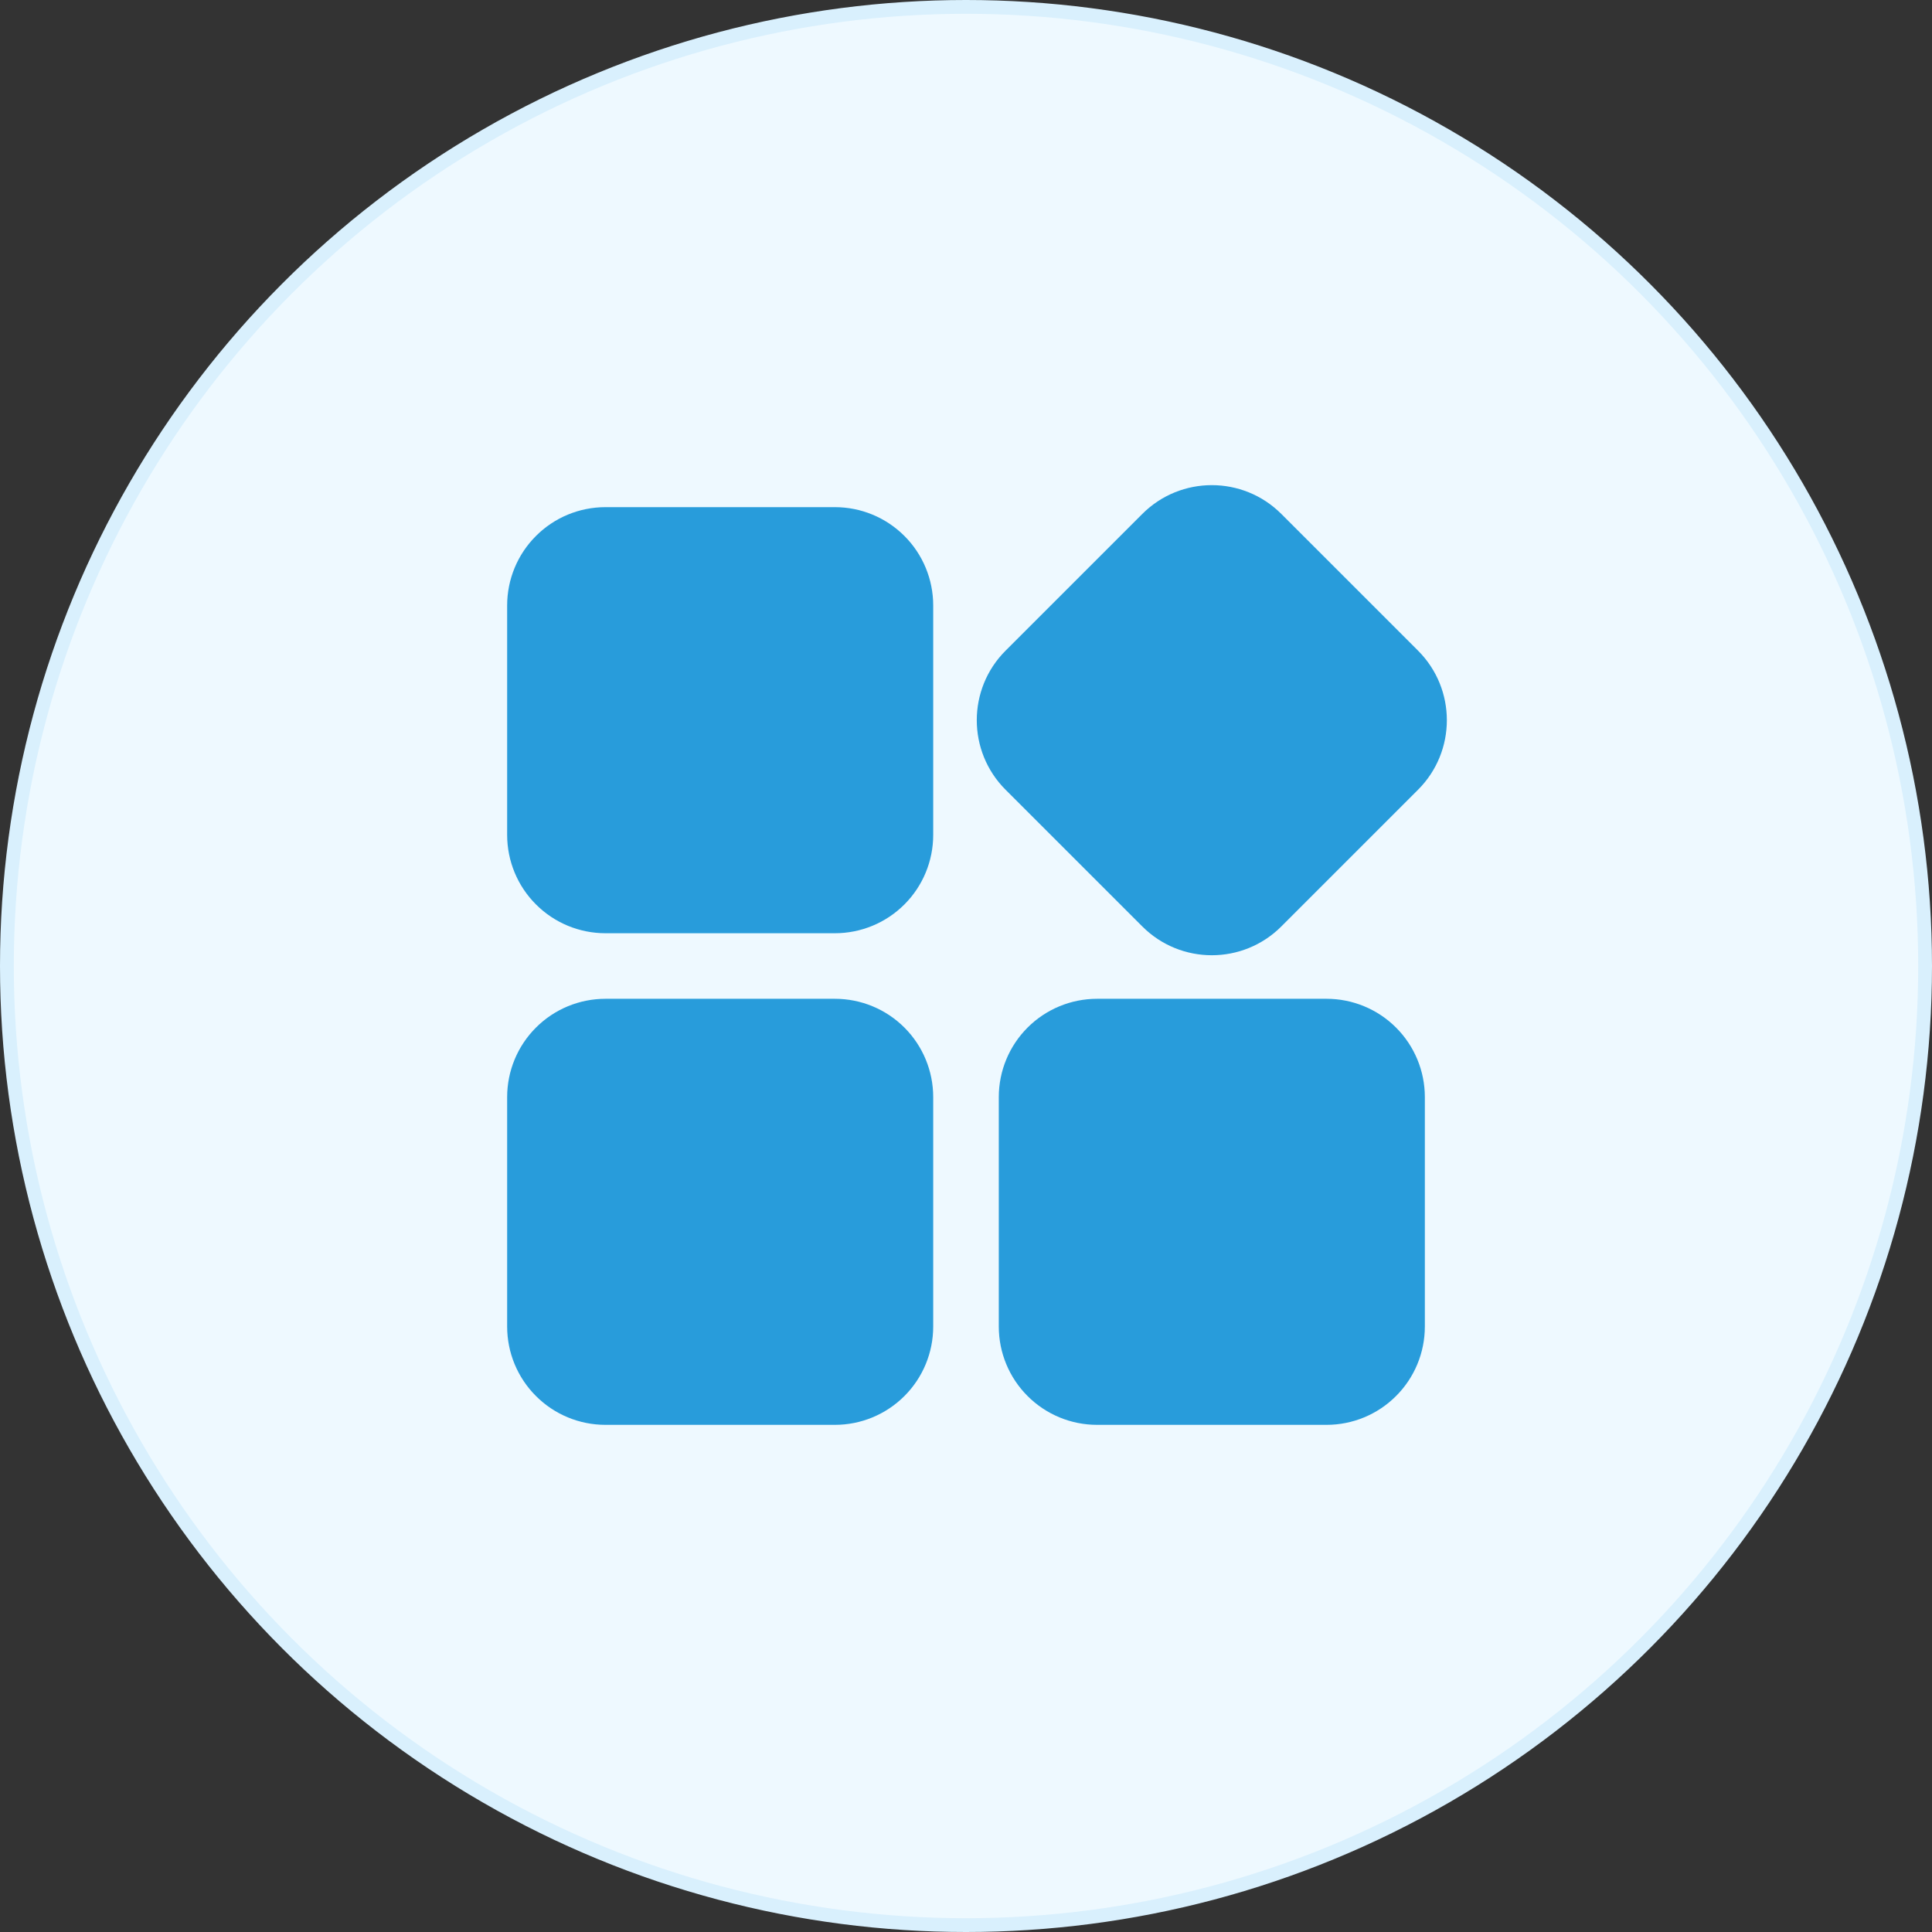
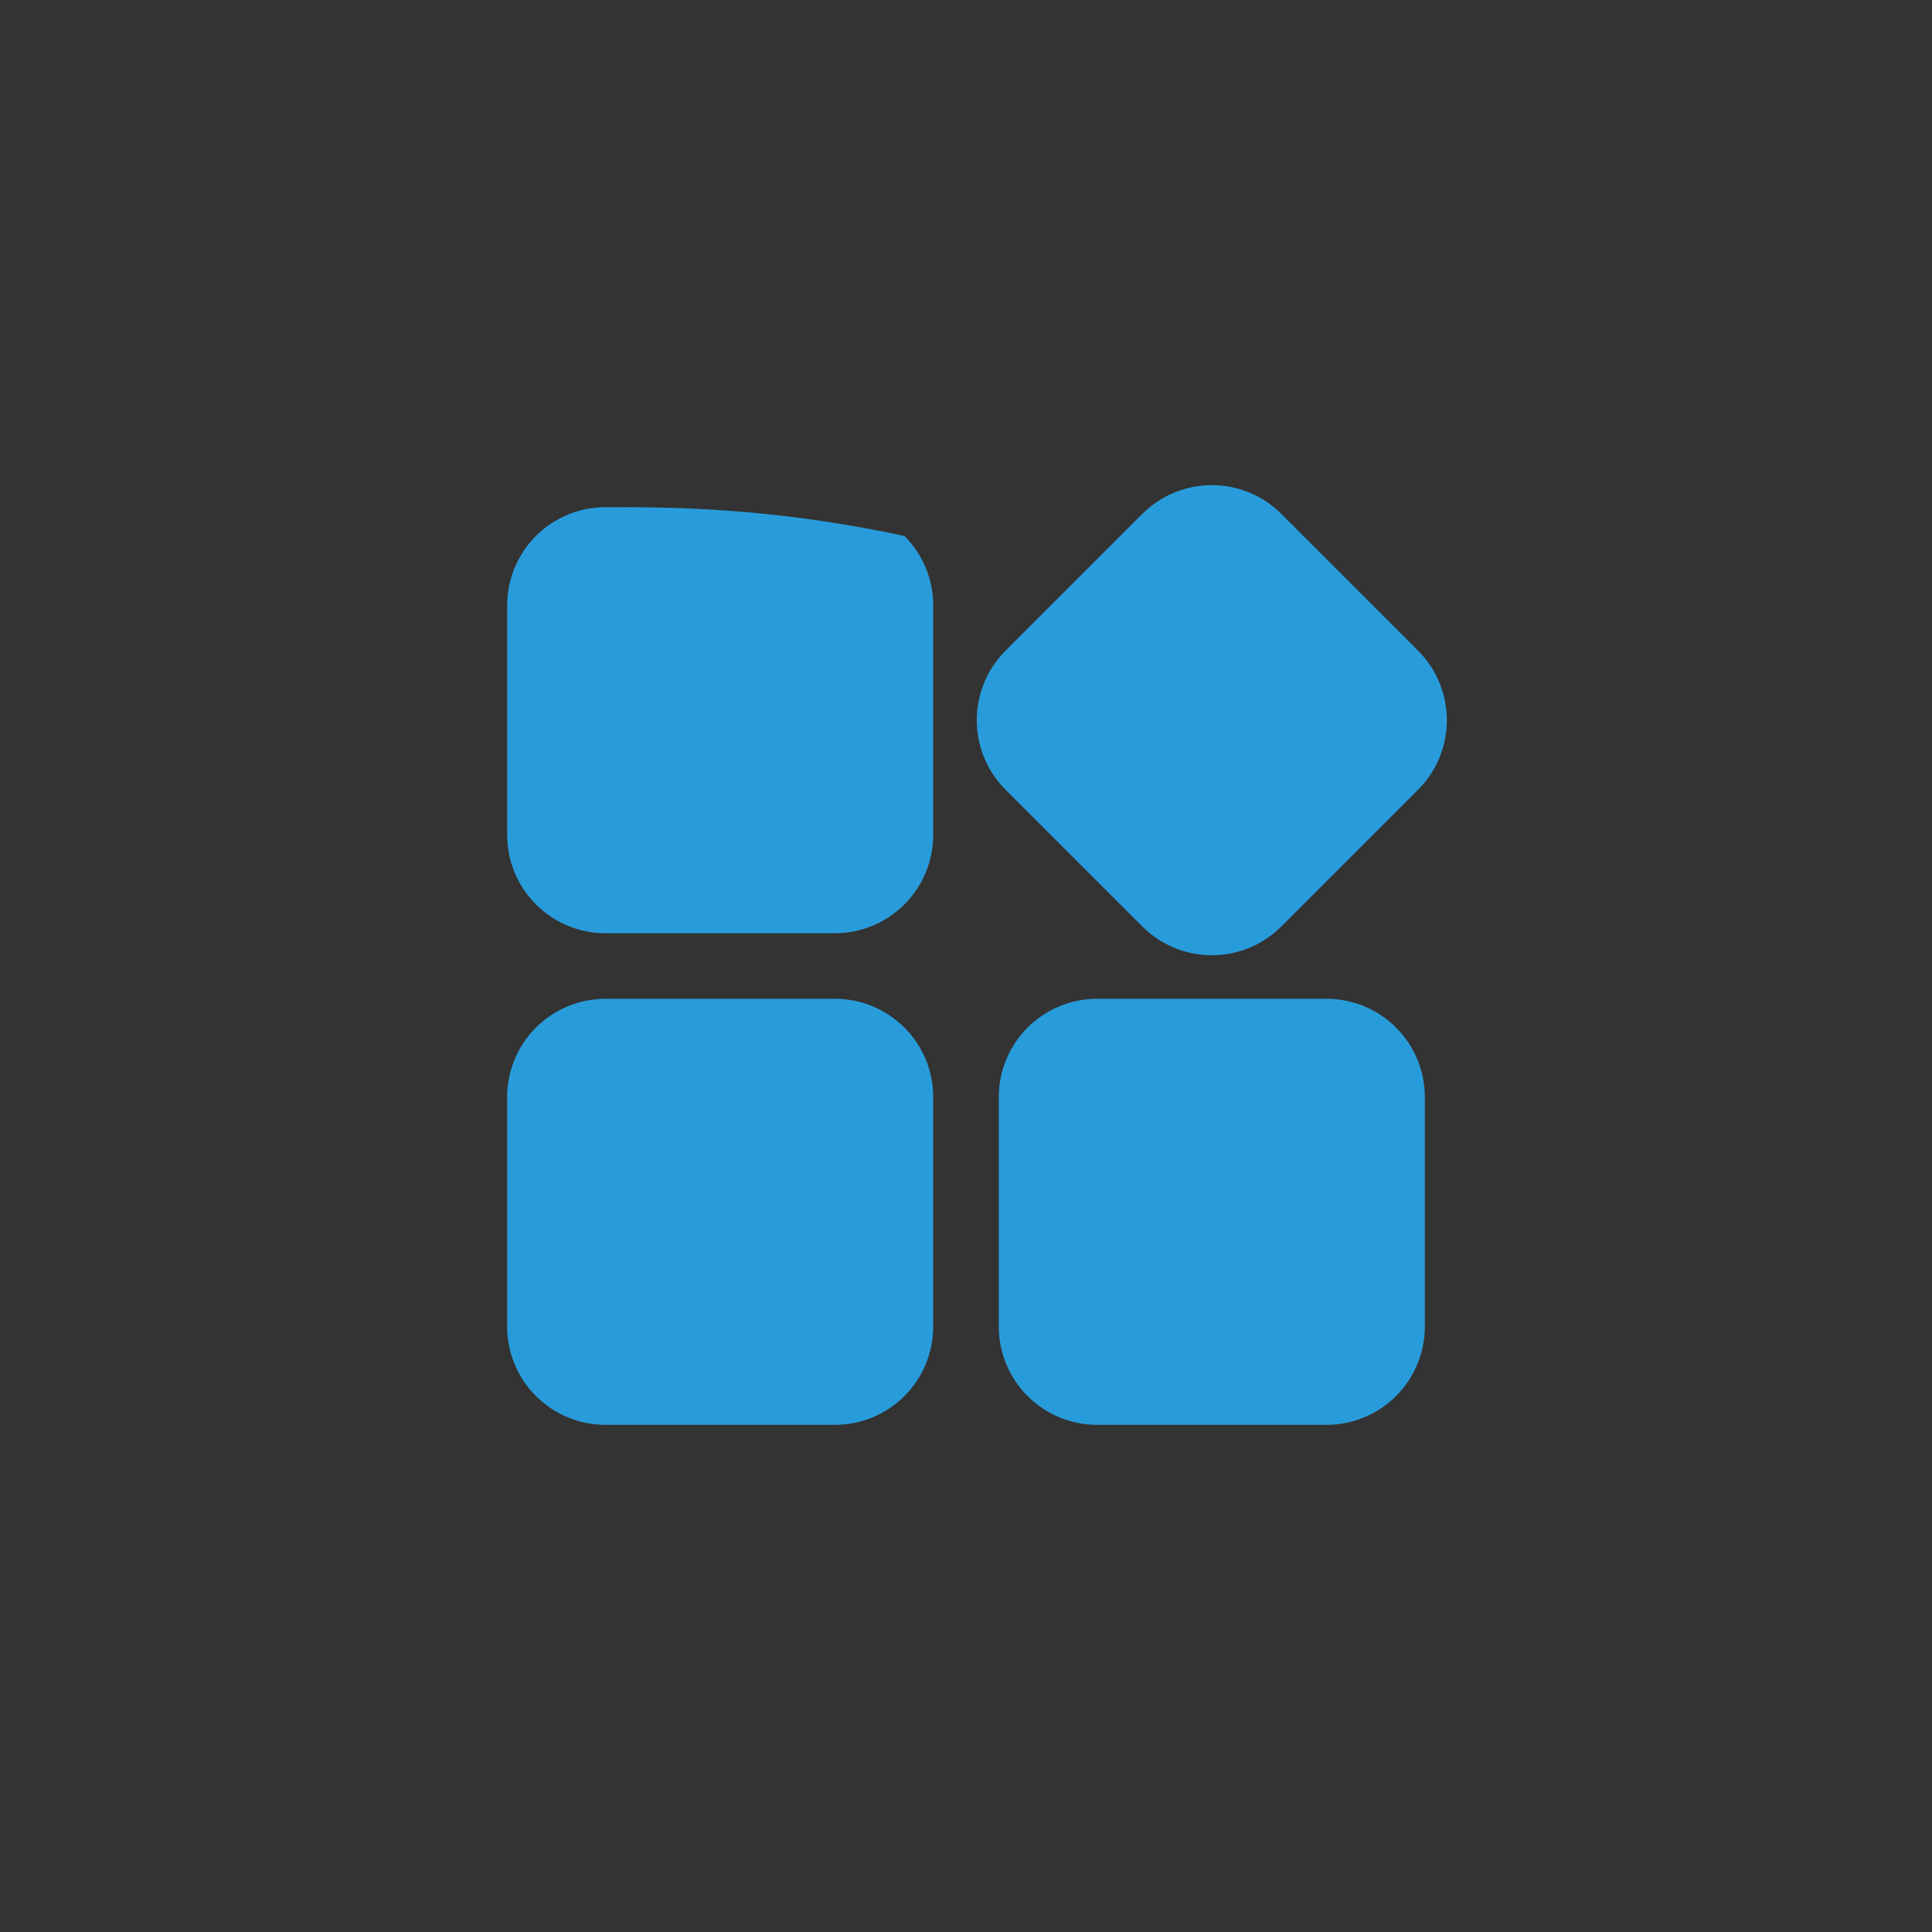
<svg xmlns="http://www.w3.org/2000/svg" width="70" height="70" viewBox="0 0 70 70" fill="none">
  <rect x="0" y="0" width="70" height="70" fill="#333333" stroke="none" />
-   <circle cx="35" cy="35" r="34.75" fill="#EEF9FF" stroke="#D9F0FD" stroke-width="0.5" />
-   <path fill-rule="evenodd" clip-rule="evenodd" d="M33.812 39.75C33.812 38.805 33.437 37.899 32.769 37.231C32.101 36.563 31.195 36.188 30.25 36.188C27.892 36.188 24.296 36.188 21.938 36.188C20.992 36.188 20.086 36.563 19.419 37.231C18.75 37.899 18.375 38.805 18.375 39.75V48.063C18.375 49.008 18.75 49.914 19.419 50.581C20.086 51.25 20.992 51.625 21.938 51.625H30.25C31.195 51.625 32.101 51.25 32.769 50.581C33.437 49.914 33.812 49.008 33.812 48.063V39.75ZM51.625 39.75C51.625 38.805 51.25 37.899 50.581 37.231C49.914 36.563 49.008 36.188 48.062 36.188C45.704 36.188 42.108 36.188 39.75 36.188C38.805 36.188 37.899 36.563 37.231 37.231C36.563 37.899 36.188 38.805 36.188 39.75V48.063C36.188 49.008 36.563 49.914 37.231 50.581C37.899 51.25 38.805 51.625 39.75 51.625H48.062C49.008 51.625 49.914 51.25 50.581 50.581C51.25 49.914 51.625 49.008 51.625 48.063V39.75ZM46.425 33.567L51.379 28.613C52.77 27.222 52.77 24.966 51.379 23.575L46.425 18.621C45.034 17.23 42.778 17.23 41.388 18.621L36.433 23.575C35.043 24.966 35.043 27.222 36.433 28.613L41.388 33.567C42.778 34.958 45.034 34.958 46.425 33.567ZM33.812 21.938C33.812 20.992 33.437 20.086 32.769 19.419C32.101 18.75 31.195 18.375 30.25 18.375C27.892 18.375 24.296 18.375 21.938 18.375C20.992 18.375 20.086 18.75 19.419 19.419C18.75 20.086 18.375 20.992 18.375 21.938V30.25C18.375 31.195 18.75 32.102 19.419 32.769C20.086 33.438 20.992 33.813 21.938 33.813H30.25C31.195 33.813 32.101 33.438 32.769 32.769C33.437 32.102 33.812 31.195 33.812 30.25V21.938Z" fill="#289CDB" />
+   <path fill-rule="evenodd" clip-rule="evenodd" d="M33.812 39.75C33.812 38.805 33.437 37.899 32.769 37.231C32.101 36.563 31.195 36.188 30.25 36.188C27.892 36.188 24.296 36.188 21.938 36.188C20.992 36.188 20.086 36.563 19.419 37.231C18.75 37.899 18.375 38.805 18.375 39.75V48.063C18.375 49.008 18.75 49.914 19.419 50.581C20.086 51.25 20.992 51.625 21.938 51.625H30.25C31.195 51.625 32.101 51.25 32.769 50.581C33.437 49.914 33.812 49.008 33.812 48.063V39.75ZM51.625 39.75C51.625 38.805 51.25 37.899 50.581 37.231C49.914 36.563 49.008 36.188 48.062 36.188C45.704 36.188 42.108 36.188 39.75 36.188C38.805 36.188 37.899 36.563 37.231 37.231C36.563 37.899 36.188 38.805 36.188 39.75V48.063C36.188 49.008 36.563 49.914 37.231 50.581C37.899 51.25 38.805 51.625 39.75 51.625H48.062C49.008 51.625 49.914 51.25 50.581 50.581C51.25 49.914 51.625 49.008 51.625 48.063V39.75ZM46.425 33.567L51.379 28.613C52.77 27.222 52.77 24.966 51.379 23.575L46.425 18.621C45.034 17.23 42.778 17.23 41.388 18.621L36.433 23.575C35.043 24.966 35.043 27.222 36.433 28.613L41.388 33.567C42.778 34.958 45.034 34.958 46.425 33.567ZM33.812 21.938C33.812 20.992 33.437 20.086 32.769 19.419C27.892 18.375 24.296 18.375 21.938 18.375C20.992 18.375 20.086 18.75 19.419 19.419C18.75 20.086 18.375 20.992 18.375 21.938V30.25C18.375 31.195 18.75 32.102 19.419 32.769C20.086 33.438 20.992 33.813 21.938 33.813H30.25C31.195 33.813 32.101 33.438 32.769 32.769C33.437 32.102 33.812 31.195 33.812 30.25V21.938Z" fill="#289CDB" />
</svg>